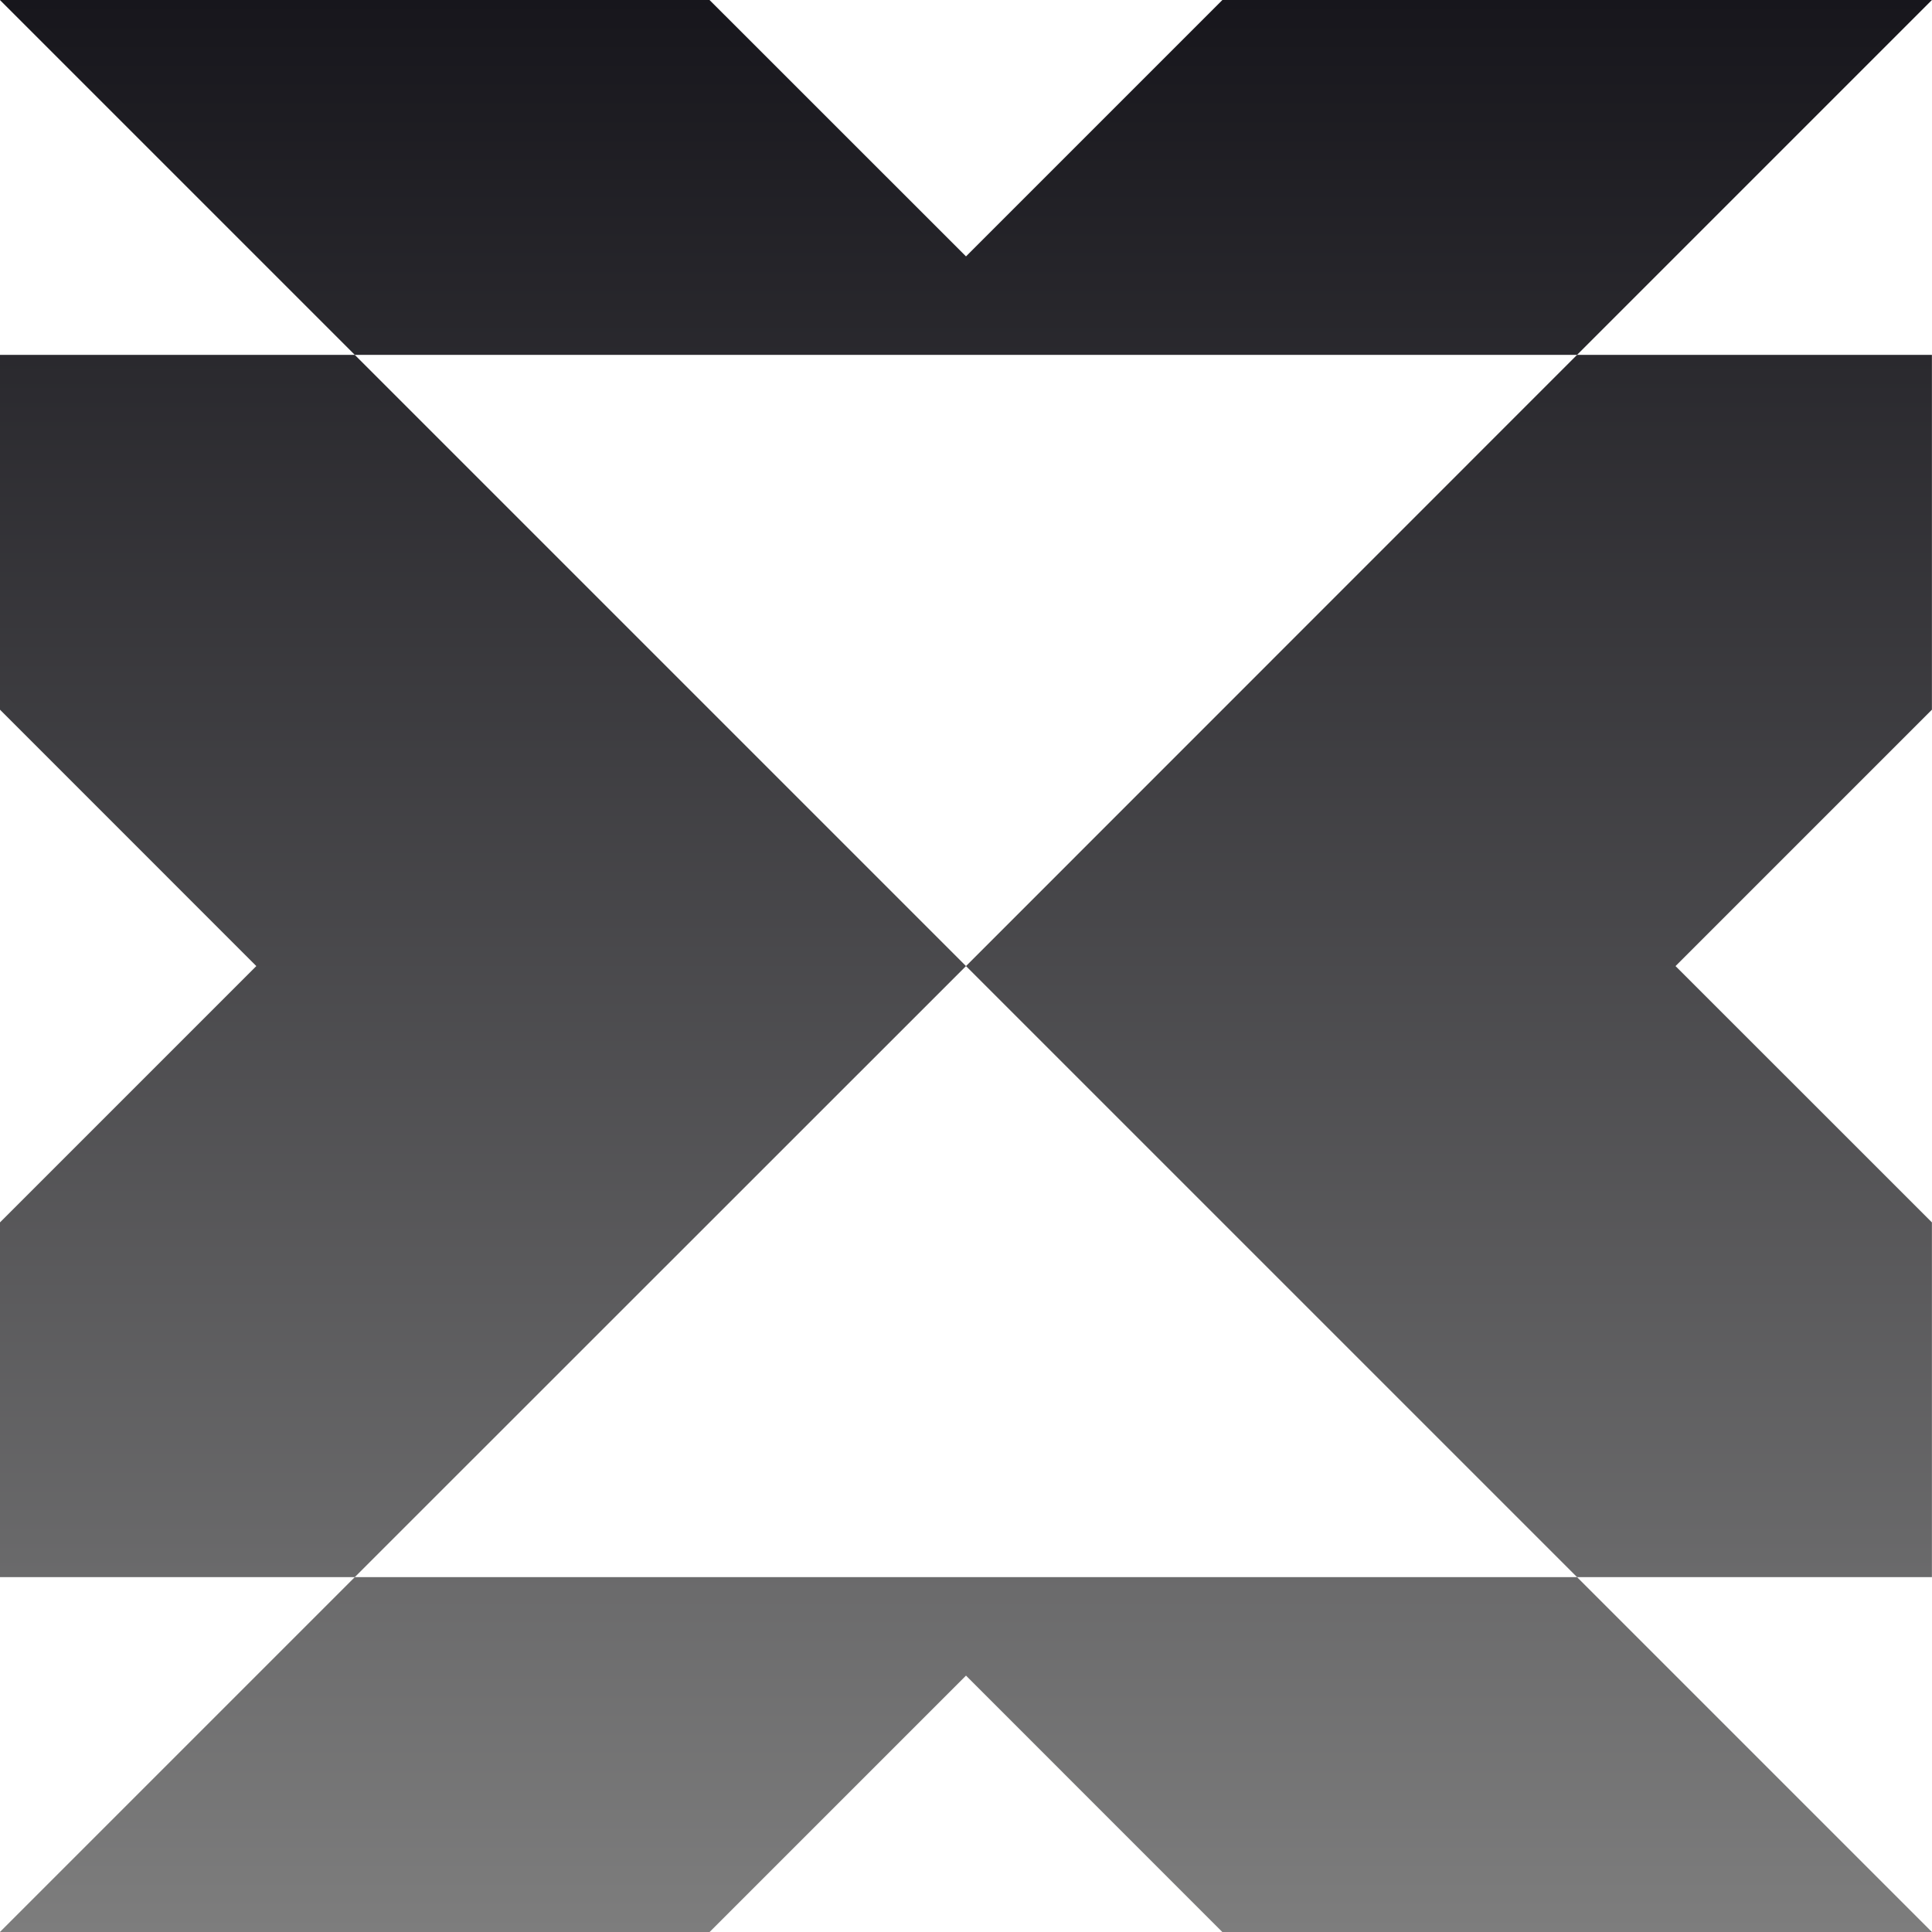
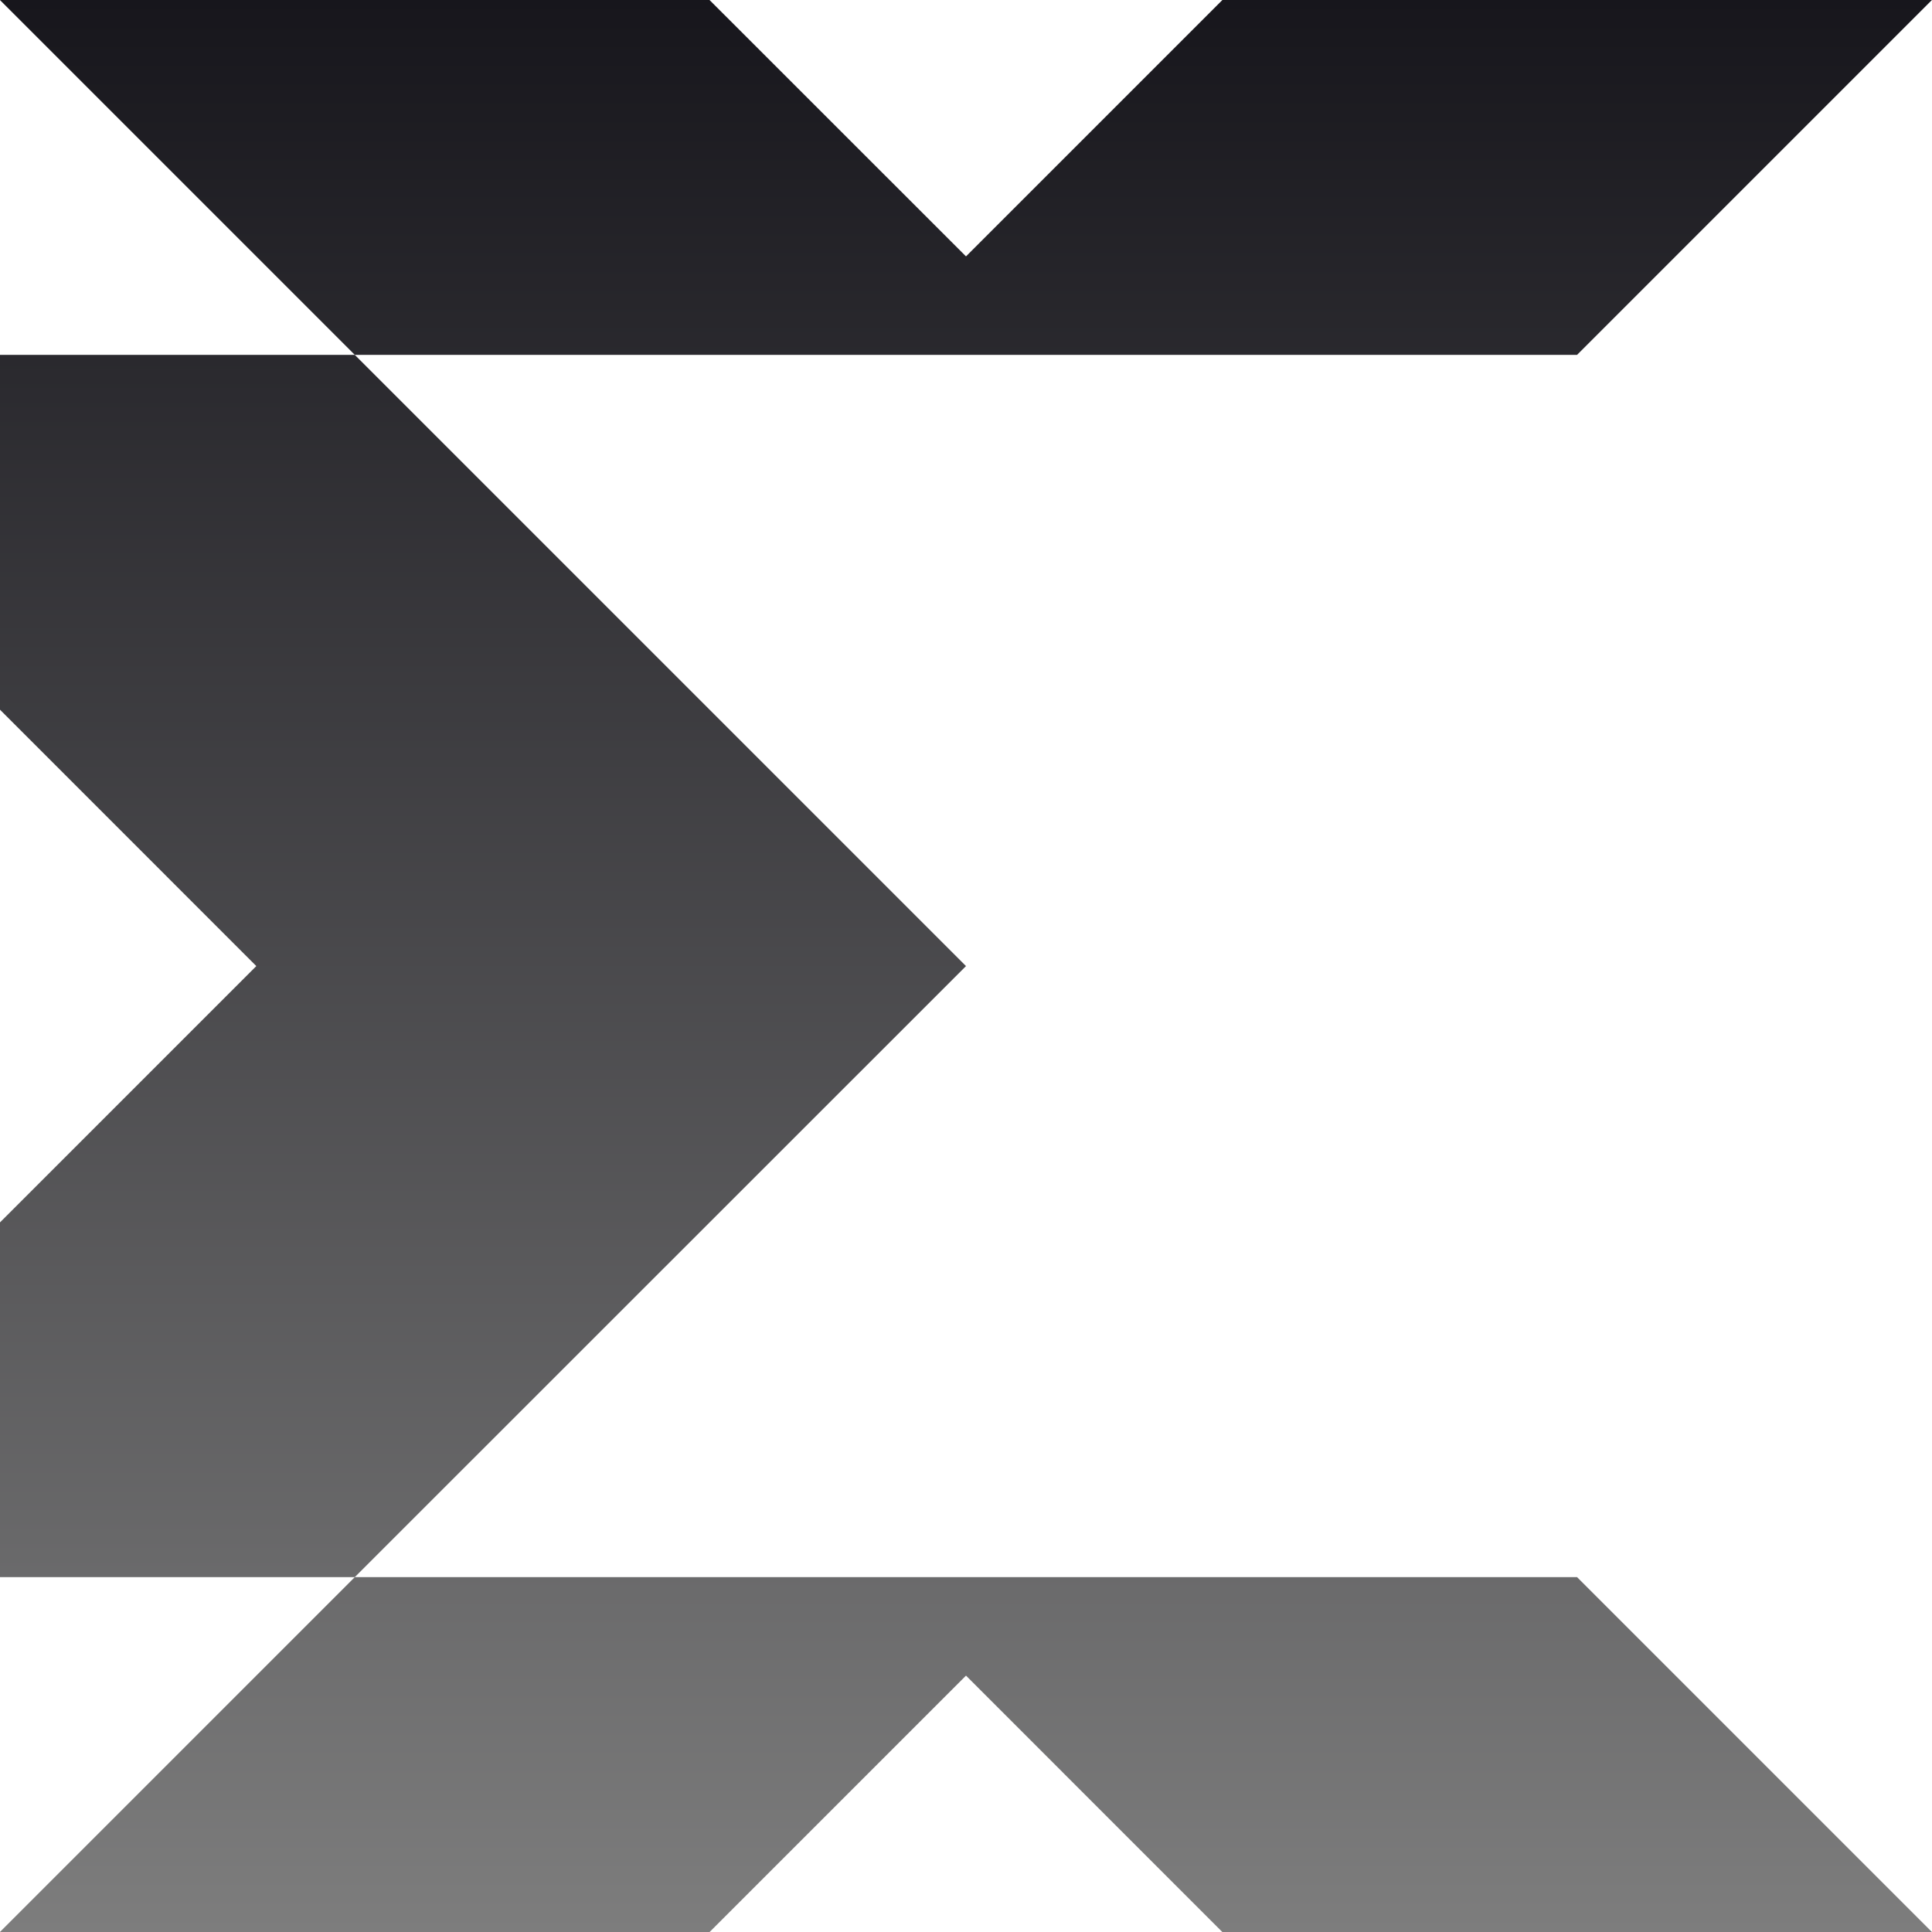
<svg xmlns="http://www.w3.org/2000/svg" width="24" height="24" viewBox="0 0 24 24" fill="none">
  <g clip-path="url(#clip0_110_693)">
    <path d="M12 20.815L15.184 24H23.999L19.591 19.592H4.407L-0.001 24H8.815L12 20.815Z" fill="url(#paint0_linear_110_693)" />
    <path d="M19.591 4.408L23.999 0H15.185L12 3.185L8.814 0H-0.001L4.407 4.408H19.591Z" fill="url(#paint1_linear_110_693)" />
-     <path d="M12 12.001L19.591 19.592H23.999V15.185L20.814 12.001L23.999 8.816V4.408H19.591L12 12.001Z" fill="url(#paint2_linear_110_693)" />
    <path d="M12 12.001L4.407 4.408H-0.001V8.815L3.184 12.001L-0.001 15.186V19.592H4.407L12 12.001Z" fill="url(#paint3_linear_110_693)" />
  </g>
  <defs>
    <linearGradient id="paint0_linear_110_693" x1="11.999" y1="0" x2="11.999" y2="24" gradientUnits="userSpaceOnUse">
      <stop stop-color="#17161C" />
      <stop offset="1" stop-color="#7D7D7D" />
    </linearGradient>
    <linearGradient id="paint1_linear_110_693" x1="11.999" y1="0" x2="11.999" y2="24" gradientUnits="userSpaceOnUse">
      <stop stop-color="#17161C" />
      <stop offset="1" stop-color="#7D7D7D" />
    </linearGradient>
    <linearGradient id="paint2_linear_110_693" x1="11.999" y1="0" x2="11.999" y2="24" gradientUnits="userSpaceOnUse">
      <stop stop-color="#17161C" />
      <stop offset="1" stop-color="#7D7D7D" />
    </linearGradient>
    <linearGradient id="paint3_linear_110_693" x1="11.999" y1="0" x2="11.999" y2="24" gradientUnits="userSpaceOnUse">
      <stop stop-color="#17161C" />
      <stop offset="1" stop-color="#7D7D7D" />
    </linearGradient>
    <clipPath id="clip0_110_693">
      <rect width="24" height="24" fill="white" transform="translate(-0.001)" />
    </clipPath>
  </defs>
</svg>